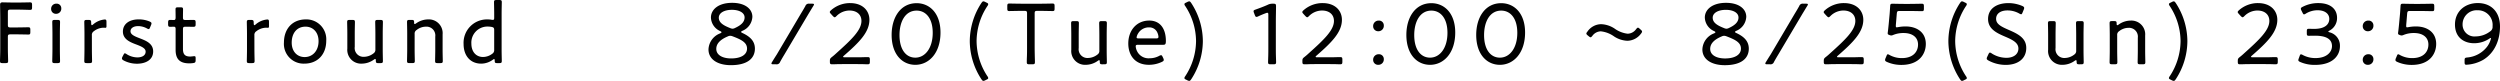
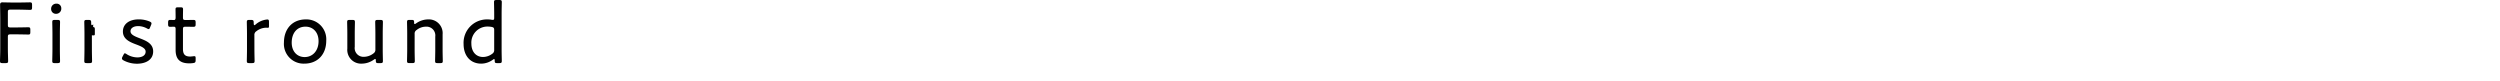
<svg xmlns="http://www.w3.org/2000/svg" width="629.142" height="20.36" viewBox="0 0 629.142 20.36">
  <g id="グループ_1231" data-name="グループ 1231" transform="translate(-125.848 -6897.078)">
-     <path id="パス_13220" data-name="パス 13220" d="M3.828-6.93c0-.55.11-.66.66-.66H5.852c1.034,0,2.706.044,3.146.044.4,0,.484-.132.484-.638v-.528c0-.528-.088-.66-.55-.66-.286,0-2.046.044-3.08.044H4.488c-.55,0-.66-.11-.66-.66v-3.168c0-.55.11-.66.66-.66h1.8c1.056,0,2.794.066,3.08.066.462,0,.55-.11.55-.638v-.594c0-.528-.088-.66-.55-.66-.286,0-2.024.044-3.08.044H5.346c-1.034,0-2.684-.044-2.838-.044-.484,0-.638.154-.638.638,0,.154.044,2.442.044,3.74v6.512c0,.616,0,1.452-.022,2.2-.022.814-.044,1.5-.044,1.65,0,.462.132.55.66.55h.726c.528,0,.66-.088.66-.55,0-.154-.022-.924-.044-1.716-.022-.726-.022-1.54-.022-2.134Zm12.21-8.382a1.275,1.275,0,0,0-1.32,1.342,1.185,1.185,0,0,0,1.232,1.21,1.293,1.293,0,0,0,1.32-1.408A1.146,1.146,0,0,0,16.038-15.312ZM16.3-.352c.528,0,.66-.088.66-.55,0-.308-.044-1.958-.044-2.86V-7.788c0-1.034.044-2.6.044-2.882,0-.462-.132-.55-.66-.55h-.638c-.528,0-.66.088-.66.55,0,.308.044,1.87.044,2.882v4.026C15.048-2.97,15-1.254,15-.9c0,.462.132.55.66.55Zm8.668-7a1.071,1.071,0,0,1,.484-1.012,4.1,4.1,0,0,1,2.442-.9c.176,0,.308.022.484.022s.264-.11.264-.33v-1.144c0-.462-.088-.616-.44-.616A5.128,5.128,0,0,0,25.3-10.1c-.176.154-.242.2-.33.2-.132,0-.176-.2-.176-.638,0-.572-.132-.682-.7-.682h-.374c-.528,0-.66.088-.66.55,0,.286.044,1.87.044,2.882v4.026c0,.99-.044,2.574-.044,2.86,0,.462.132.55.66.55h.638c.528,0,.66-.088.66-.55,0-.286-.044-1.87-.044-2.86Zm12.1.77c-1.276-.484-2.376-.924-2.376-1.782,0-.814.814-1.3,1.914-1.3a4.658,4.658,0,0,1,2.2.572,1.116,1.116,0,0,0,.462.176c.154,0,.242-.154.374-.484l.22-.528a1.307,1.307,0,0,0,.11-.418c0-.22-.154-.33-.484-.484a7,7,0,0,0-2.728-.528c-2.442,0-3.982,1.21-3.982,3.058,0,1.98,1.87,2.706,3.476,3.3,1.188.462,2.244.9,2.244,1.76,0,.946-.88,1.452-2.09,1.452A5.147,5.147,0,0,1,33.726-2.6a1.047,1.047,0,0,0-.462-.22c-.132,0-.2.11-.374.44l-.22.418a1.067,1.067,0,0,0-.132.44c0,.2.132.33.44.506A7.151,7.151,0,0,0,36.322-.2c2.156,0,4.07-.946,4.07-3.1C40.392-5.258,38.632-5.984,37.07-6.578Zm14.014,5.06c0-.44-.044-.572-.33-.572-.242,0-.7.088-1.034.088-1.21,0-1.826-.462-1.826-1.892v-4.95c0-.55.11-.66.66-.66h.33c.484,0,1.342.022,1.518.022.572,0,.682-.088.682-.66v-.418c0-.572-.11-.66-.682-.66-.154,0-1.034.022-1.518.022h-.33c-.55,0-.66-.11-.66-.66,0-.836.022-1.694.022-1.98,0-.462-.11-.55-.638-.55h-.616c-.528,0-.638.088-.638.55,0,.286.022,1.144.022,1.98,0,.55-.154.66-.418.66-.4,0-.792-.022-.946-.022-.418,0-.528.154-.528.66v.418c0,.506.11.66.528.66.154,0,.572-.022.946-.022.264,0,.418.132.418.528v5.3c0,2.178.924,3.388,3.432,3.388a6.837,6.837,0,0,0,.946-.066c.528-.066.66-.2.66-.748Zm14.784-5.83a1.071,1.071,0,0,1,.484-1.012,4.1,4.1,0,0,1,2.442-.9c.176,0,.308.022.484.022s.264-.11.264-.33v-1.144c0-.462-.088-.616-.44-.616A5.128,5.128,0,0,0,66.2-10.1c-.176.154-.242.2-.33.2-.132,0-.176-.2-.176-.638,0-.572-.132-.682-.7-.682h-.374c-.528,0-.66.088-.66.55,0,.286.044,1.87.044,2.882v4.026c0,.99-.044,2.574-.044,2.86,0,.462.132.55.66.55h.638c.528,0,.66-.088.66-.55,0-.286-.044-1.87-.044-2.86Zm12.958-4c-3.476,0-5.522,2.464-5.522,5.83a4.961,4.961,0,0,0,5.148,5.3c3.212,0,5.5-2.2,5.5-5.786A5,5,0,0,0,78.826-11.352Zm-.088,1.826c1.848,0,3.278,1.364,3.278,3.652,0,2.442-1.5,4-3.5,4-1.87,0-3.256-1.386-3.256-3.63C75.262-7.788,76.472-9.526,78.738-9.526ZM97.548-.352c.528,0,.66-.088.66-.55,0-.286-.044-1.87-.044-2.86V-7.81c0-.99.044-2.574.044-2.86,0-.462-.132-.55-.66-.55h-.616c-.528,0-.66.088-.66.55,0,.286.044,1.87.044,2.86v4a1.071,1.071,0,0,1-.484,1.012,3.946,3.946,0,0,1-2.376.858,2.2,2.2,0,0,1-2.332-2.508V-7.81c0-.99.044-2.574.044-2.86,0-.462-.132-.55-.66-.55H89.87c-.528,0-.66.088-.66.55,0,.286.044,1.87.044,2.86v3.828A3.461,3.461,0,0,0,92.862-.22a5.267,5.267,0,0,0,3.08-1.012.673.673,0,0,1,.33-.154c.11,0,.154.11.154.4,0,.55.132.638.66.638Zm8.646-7.326A1.047,1.047,0,0,1,106.7-8.69a3.751,3.751,0,0,1,2.332-.836,2.22,2.22,0,0,1,2.354,2.508v3.256c0,.99-.044,2.574-.044,2.86,0,.462.132.55.66.55h.616c.528,0,.66-.088.66-.55,0-.286-.044-1.87-.044-2.86V-7.59a3.46,3.46,0,0,0-3.608-3.762,5.267,5.267,0,0,0-3.08,1.012.673.673,0,0,1-.33.154c-.11,0-.154-.11-.154-.4,0-.55-.11-.638-.638-.638h-.484c-.528,0-.66.088-.66.55,0,.286.044,1.87.044,2.882v4.026c0,.99-.044,2.574-.044,2.86,0,.462.132.55.66.55h.638c.528,0,.66-.088.66-.55,0-.286-.044-1.87-.044-2.86ZM127.468-.352c.528,0,.66-.088.66-.55,0-.286-.044-1.87-.044-2.86V-12.8c0-1.012.044-2.6.044-2.882,0-.462-.132-.55-.66-.55h-.638c-.528,0-.66.088-.66.55,0,.286.044,1.87.044,2.882v1.012c0,.418-.044.55-.33.55a1.673,1.673,0,0,1-.308-.022,5.244,5.244,0,0,0-1.012-.088,5.881,5.881,0,0,0-6.05,6.2c0,2.97,1.738,4.928,4.422,4.928a4.991,4.991,0,0,0,2.948-.99c.176-.132.242-.154.308-.154.11,0,.154.11.154.374,0,.55.11.638.616.638ZM125.576-9.46c.506.11.638.264.638.792V-3.7a1.057,1.057,0,0,1-.484.99,3.847,3.847,0,0,1-2.332.814c-1.694,0-2.926-1.254-2.926-3.366a4.042,4.042,0,0,1,3.982-4.29A5.662,5.662,0,0,1,125.576-9.46Z" transform="translate(124 6913.313)" />
-     <path id="パス_13265" data-name="パス 13265" d="M10.23-12.144c0,1.21-.99,2-2.42,2.662a1.559,1.559,0,0,1-.616.176A1.822,1.822,0,0,1,6.6-9.46c-1.606-.638-2.86-1.32-2.86-2.618,0-1.21,1.386-1.98,3.3-1.98C8.91-14.058,10.23-13.31,10.23-12.144ZM7.216-7.392c2.156.814,3.63,1.54,3.63,3.08,0,1.584-1.584,2.486-4,2.486-2.134,0-3.74-.836-3.74-2.4,0-1.452,1.21-2.442,2.9-3.146a1.482,1.482,0,0,1,.616-.154A1.719,1.719,0,0,1,7.216-7.392ZM9.68-8.778a4.009,4.009,0,0,0,2.508-3.52c0-2-1.87-3.52-5.082-3.52-3.476,0-5.346,1.694-5.346,3.7a3.858,3.858,0,0,0,2.332,3.41c.242.132.33.2.33.286s-.11.176-.33.286A4.5,4.5,0,0,0,1.144-4.092c0,2.508,2.31,3.96,5.632,3.96,4.312,0,6.05-1.826,6.05-4.158,0-2.024-1.408-3.124-3.146-3.938-.22-.11-.33-.176-.33-.264S9.46-8.668,9.68-8.778ZM18.15-.352a.9.9,0,0,0,1.012-.594c.352-.638.726-1.276,1.1-1.892l6.094-10.274c.4-.638.77-1.276,1.166-1.914a.934.934,0,0,0,.176-.4c0-.132-.154-.176-.484-.176h-.682A.9.9,0,0,0,25.52-15c-.352.616-.7,1.232-1.1,1.87L18.326-2.816c-.4.616-.792,1.254-1.188,1.892a.86.86,0,0,0-.154.374c0,.154.154.2.484.2Zm17.27-1.76q-.4,0-.4-.132c0-.066.066-.154.242-.308,3.74-3.256,6.38-5.852,6.38-9,0-2.31-1.716-4.2-4.84-4.2a7.2,7.2,0,0,0-4.8,1.782c-.22.2-.33.33-.33.484,0,.132.11.264.286.462l.462.506c.22.22.352.33.484.33s.264-.11.462-.308a4.642,4.642,0,0,1,3.256-1.386c1.914,0,3.014,1.078,3.014,2.618,0,2.332-2.508,4.708-6.336,8.14-.33.308-.7.638-1.078.924-.462.374-.528.484-.528,1.034v.154c0,.528.088.66.55.66.132,0,.528,0,1.012-.022C33.9-.4,34.716-.4,35.31-.4h2.728c.638,0,1.54,0,2.222.022.462.022.836.022.946.022.462,0,.55-.132.55-.66V-1.5c0-.528-.088-.66-.55-.66-.132,0-.528,0-1.034.022-.66.022-1.518.022-2.134.022ZM53.526-15.73c-4.048,0-6.292,3.586-6.292,7.986,0,4.906,2.684,7.524,5.962,7.524,3.454,0,6.336-2.992,6.336-8.118C59.532-13.244,56.76-15.73,53.526-15.73Zm0,1.87c2.266,0,4.048,1.87,4.048,5.588,0,3.85-1.914,6.248-4.378,6.248-2.31,0-3.982-1.98-3.982-5.676C49.214-11.022,50.622-13.86,53.526-13.86ZM71.1,3.52c.308-.132.44-.242.44-.418a.9.9,0,0,0-.2-.44,16.246,16.246,0,0,1-2.728-8.844,16.188,16.188,0,0,1,2.728-8.844.9.9,0,0,0,.2-.44c0-.176-.132-.286-.44-.418l-.308-.154a1.25,1.25,0,0,0-.462-.154c-.176,0-.308.132-.506.418A17.658,17.658,0,0,0,66.9-6.182,17.658,17.658,0,0,0,69.828,3.41c.2.286.33.418.506.418a1.25,1.25,0,0,0,.462-.154ZM83.226-13.134c0-.55.11-.66.66-.66h.836c.99,0,2.6.044,3.036.044.4,0,.484-.132.484-.638v-.594c0-.528-.088-.66-.55-.66-.286,0-2.068.044-3.1.044H79.97c-1.034,0-2.794-.044-3.08-.044-.462,0-.55.132-.55.66v.594c0,.506.088.638.484.638.44,0,2.024-.044,3.036-.044h.792c.55,0,.66.11.66.66v8.382c0,.77,0,1.892-.044,2.728-.022.572-.022,1.012-.022,1.122,0,.462.132.55.66.55h.726c.528,0,.66-.088.66-.55,0-.11,0-.506-.022-1.034-.022-.858-.044-2.024-.044-2.816ZM100.738-.352c.528,0,.66-.088.66-.55,0-.286-.044-1.87-.044-2.86V-7.81c0-.99.044-2.574.044-2.86,0-.462-.132-.55-.66-.55h-.616c-.528,0-.66.088-.66.55,0,.286.044,1.87.044,2.86v4a1.071,1.071,0,0,1-.484,1.012,3.946,3.946,0,0,1-2.376.858,2.2,2.2,0,0,1-2.332-2.508V-7.81c0-.99.044-2.574.044-2.86,0-.462-.132-.55-.66-.55H93.06c-.528,0-.66.088-.66.55,0,.286.044,1.87.044,2.86v3.828A3.461,3.461,0,0,0,96.052-.22a5.267,5.267,0,0,0,3.08-1.012.673.673,0,0,1,.33-.154c.11,0,.154.11.154.4,0,.55.132.638.66.638Zm14.718-1.826c-.154-.33-.264-.462-.418-.462a1.184,1.184,0,0,0-.484.176,4.982,4.982,0,0,1-2.354.594,3.208,3.208,0,0,1-3.168-1.716,3.2,3.2,0,0,1-.374-1.276c0-.308.154-.4.572-.4h6.358c.506,0,.66-.154.66-.968,0-3.124-1.474-5.126-4.18-5.126-3.212,0-5.28,2.508-5.28,5.764,0,2.86,1.584,5.368,5.192,5.368a7.564,7.564,0,0,0,3.3-.748c.308-.154.44-.286.44-.484a1.166,1.166,0,0,0-.132-.44Zm-1.65-4.686h-4.422c-.352,0-.506-.066-.506-.264a2.716,2.716,0,0,1,.4-1.012,3.127,3.127,0,0,1,2.75-1.5,2.168,2.168,0,0,1,2.09,1.342,2.867,2.867,0,0,1,.264,1.034C114.378-6.952,114.224-6.864,113.806-6.864ZM121.352,3.52l.308.154a1.25,1.25,0,0,0,.462.154c.176,0,.308-.132.506-.418a17.658,17.658,0,0,0,2.926-9.592,17.658,17.658,0,0,0-2.926-9.592c-.2-.286-.33-.418-.506-.418a1.25,1.25,0,0,0-.462.154l-.308.154c-.308.132-.44.242-.44.418a.9.9,0,0,0,.2.44,16.188,16.188,0,0,1,2.728,8.844,16.246,16.246,0,0,1-2.728,8.844.9.9,0,0,0-.2.44C120.912,3.278,121.044,3.388,121.352,3.52ZM143.924-11.2c0-.968.044-2.97.044-3.718,0-.572-.088-.682-.66-.682h-.176a2.583,2.583,0,0,0-1.276.286c-.88.4-2.112.858-3.036,1.188-.352.11-.506.22-.506.418a1.308,1.308,0,0,0,.11.418l.2.528c.132.33.22.484.418.484a1.166,1.166,0,0,0,.44-.132c.55-.264,1.232-.55,1.936-.814a.987.987,0,0,1,.374-.088c.2,0,.242.154.242.528v8.03c0,.638,0,1.518-.022,2.288s-.044,1.408-.044,1.562c0,.462.132.55.66.55h.7c.528,0,.66-.088.66-.55,0-.132-.022-.858-.044-1.584-.022-.748-.022-1.628-.022-2.266ZM154.33-2.112q-.4,0-.4-.132c0-.066.066-.154.242-.308,3.74-3.256,6.38-5.852,6.38-9,0-2.31-1.716-4.2-4.84-4.2a7.2,7.2,0,0,0-4.8,1.782c-.22.2-.33.33-.33.484,0,.132.11.264.286.462l.462.506c.22.22.352.33.484.33s.264-.11.462-.308a4.642,4.642,0,0,1,3.256-1.386c1.914,0,3.014,1.078,3.014,2.618,0,2.332-2.508,4.708-6.336,8.14-.33.308-.7.638-1.078.924-.462.374-.528.484-.528,1.034v.154c0,.528.088.66.55.66.132,0,.528,0,1.012-.022C152.812-.4,153.626-.4,154.22-.4h2.728c.638,0,1.54,0,2.222.022.462.022.836.022.946.022.462,0,.55-.132.55-.66V-1.5c0-.528-.088-.66-.55-.66-.132,0-.528,0-1.034.022-.66.022-1.518.022-2.134.022Zm15.51-9.24a1.373,1.373,0,0,0-1.43,1.43,1.245,1.245,0,0,0,1.276,1.254,1.362,1.362,0,0,0,1.408-1.452A1.2,1.2,0,0,0,169.84-11.352Zm0,8.47a1.373,1.373,0,0,0-1.43,1.43A1.227,1.227,0,0,0,169.686-.22a1.356,1.356,0,0,0,1.408-1.43A1.2,1.2,0,0,0,169.84-2.882ZM183.062-15.73c-4.048,0-6.292,3.586-6.292,7.986,0,4.906,2.684,7.524,5.962,7.524,3.454,0,6.336-2.992,6.336-8.118C189.068-13.244,186.3-15.73,183.062-15.73Zm0,1.87c2.266,0,4.048,1.87,4.048,5.588,0,3.85-1.914,6.248-4.378,6.248-2.31,0-3.982-1.98-3.982-5.676C178.75-11.022,180.158-13.86,183.062-13.86Zm17.578-1.87c-4.048,0-6.292,3.586-6.292,7.986,0,4.906,2.684,7.524,5.962,7.524,3.454,0,6.336-2.992,6.336-8.118C206.646-13.244,203.874-15.73,200.64-15.73Zm0,1.87c2.266,0,4.048,1.87,4.048,5.588,0,3.85-1.914,6.248-4.378,6.248-2.31,0-3.982-1.98-3.982-5.676C196.328-11.022,197.736-13.86,200.64-13.86Zm35.112,4.8-.242-.22c-.2-.176-.33-.286-.462-.286s-.264.132-.462.374a2.694,2.694,0,0,1-2.134,1.144,7.007,7.007,0,0,1-3.322-1.32,6.617,6.617,0,0,0-3.322-1.078,4.244,4.244,0,0,0-3.476,1.87c-.176.22-.264.352-.264.484,0,.154.11.286.352.484l.242.2c.22.176.352.264.462.264.132,0,.264-.132.462-.374A2.7,2.7,0,0,1,225.7-8.646a7.031,7.031,0,0,1,3.366,1.3,6.546,6.546,0,0,0,3.322,1.078A4.372,4.372,0,0,0,235.84-8.1a.9.9,0,0,0,.242-.484C236.082-8.734,235.972-8.866,235.752-9.064Zm24.6-3.08c0,1.21-.99,2-2.42,2.662a1.559,1.559,0,0,1-.616.176,1.822,1.822,0,0,1-.594-.154c-1.606-.638-2.86-1.32-2.86-2.618,0-1.21,1.386-1.98,3.3-1.98C259.028-14.058,260.348-13.31,260.348-12.144Zm-3.014,4.752c2.156.814,3.63,1.54,3.63,3.08,0,1.584-1.584,2.486-4,2.486-2.134,0-3.74-.836-3.74-2.4,0-1.452,1.21-2.442,2.9-3.146a1.482,1.482,0,0,1,.616-.154A1.719,1.719,0,0,1,257.334-7.392ZM259.8-8.778a4.009,4.009,0,0,0,2.508-3.52c0-2-1.87-3.52-5.082-3.52-3.476,0-5.346,1.694-5.346,3.7a3.858,3.858,0,0,0,2.332,3.41c.242.132.33.2.33.286s-.11.176-.33.286a4.5,4.5,0,0,0-2.948,4.048c0,2.508,2.31,3.96,5.632,3.96,4.312,0,6.05-1.826,6.05-4.158,0-2.024-1.408-3.124-3.146-3.938-.22-.11-.33-.176-.33-.264S259.578-8.668,259.8-8.778Zm8.47,8.426a.9.9,0,0,0,1.012-.594c.352-.638.726-1.276,1.1-1.892l6.094-10.274c.4-.638.77-1.276,1.166-1.914a.934.934,0,0,0,.176-.4c0-.132-.154-.176-.484-.176h-.682a.9.9,0,0,0-1.012.594c-.352.616-.7,1.232-1.1,1.87L268.444-2.816c-.4.616-.792,1.254-1.188,1.892a.86.86,0,0,0-.154.374c0,.154.154.2.484.2Zm17.27-1.76q-.4,0-.4-.132c0-.066.066-.154.242-.308,3.74-3.256,6.38-5.852,6.38-9,0-2.31-1.716-4.2-4.84-4.2a7.2,7.2,0,0,0-4.8,1.782c-.22.2-.33.33-.33.484,0,.132.11.264.286.462l.462.506c.22.22.352.33.484.33s.264-.11.462-.308a4.642,4.642,0,0,1,3.256-1.386c1.914,0,3.014,1.078,3.014,2.618,0,2.332-2.508,4.708-6.336,8.14-.33.308-.7.638-1.078.924-.462.374-.528.484-.528,1.034v.154c0,.528.088.66.55.66.132,0,.528,0,1.012-.022C284.02-.4,284.834-.4,285.428-.4h2.728c.638,0,1.54,0,2.222.022.462.022.836.022.946.022.462,0,.55-.132.55-.66V-1.5c0-.528-.088-.66-.55-.66-.132,0-.528,0-1.034.022-.66.022-1.518.022-2.134.022ZM300.52-9.7a2.288,2.288,0,0,1-.33.044c-.2,0-.242-.088-.242-.352v-.2l.242-2.9c.066-.572.154-.66.726-.66h2.354c1.078,0,2.816.044,3.256.044.4,0,.484-.132.484-.638v-.572c0-.528-.088-.66-.55-.66-.286,0-2.112.044-3.19.044h-1.144c-1.078,0-2.75-.044-3.036-.044-.462,0-.55.132-.572.66-.044.638-.066,1.122-.132,1.936l-.242,2.6c-.066.66-.132,1.3-.22,1.98a1.353,1.353,0,0,0-.022.286c0,.22.088.286.44.418a1.212,1.212,0,0,0,.462.11,1.234,1.234,0,0,0,.484-.132,6.778,6.778,0,0,1,2.618-.484c2.222,0,3.63,1.078,3.63,2.9,0,1.76-1.188,3.41-4.07,3.41a6.327,6.327,0,0,1-3.08-.77,1.443,1.443,0,0,0-.44-.2c-.154,0-.242.154-.374.484l-.22.528a1.05,1.05,0,0,0-.11.44c0,.2.132.33.462.484a8.9,8.9,0,0,0,3.63.748c4.554,0,6.16-2.816,6.16-5.28,0-2.948-2.288-4.4-5.082-4.4A9.885,9.885,0,0,0,300.52-9.7ZM317.372,3.52c.308-.132.44-.242.44-.418a.9.9,0,0,0-.2-.44,16.246,16.246,0,0,1-2.728-8.844,16.188,16.188,0,0,1,2.728-8.844.9.9,0,0,0,.2-.44c0-.176-.132-.286-.44-.418l-.308-.154a1.25,1.25,0,0,0-.462-.154c-.176,0-.308.132-.506.418a17.658,17.658,0,0,0-2.926,9.592A17.658,17.658,0,0,0,316.1,3.41c.2.286.33.418.506.418a1.25,1.25,0,0,0,.462-.154ZM328.372-9c-2.068-.9-3.19-1.5-3.19-2.816,0-1.21,1.012-2.09,2.882-2.09a5.982,5.982,0,0,1,2.97.792,1.172,1.172,0,0,0,.44.176c.154,0,.242-.132.374-.462l.286-.7a1.05,1.05,0,0,0,.11-.44c0-.2-.132-.33-.462-.484a8.9,8.9,0,0,0-3.454-.726c-3.124,0-5.17,1.474-5.17,4s2.178,3.542,4.356,4.466c1.848.792,3.278,1.518,3.278,2.97,0,1.43-1.21,2.332-3.014,2.332a6.894,6.894,0,0,1-3.7-1.1,1,1,0,0,0-.44-.22c-.154,0-.264.154-.4.44l-.286.616a1.166,1.166,0,0,0-.132.44c0,.2.132.33.44.506A9.151,9.151,0,0,0,327.6-.2c3.1,0,5.17-1.584,5.17-4.268C332.772-6.974,330.66-8.008,328.372-9ZM346.566-.352c.528,0,.66-.088.66-.55,0-.286-.044-1.87-.044-2.86V-7.81c0-.99.044-2.574.044-2.86,0-.462-.132-.55-.66-.55h-.616c-.528,0-.66.088-.66.55,0,.286.044,1.87.044,2.86v4a1.071,1.071,0,0,1-.484,1.012,3.946,3.946,0,0,1-2.376.858,2.2,2.2,0,0,1-2.332-2.508V-7.81c0-.99.044-2.574.044-2.86,0-.462-.132-.55-.66-.55h-.638c-.528,0-.66.088-.66.55,0,.286.044,1.87.044,2.86v3.828A3.461,3.461,0,0,0,341.88-.22a5.267,5.267,0,0,0,3.08-1.012.673.673,0,0,1,.33-.154c.11,0,.154.11.154.4,0,.55.132.638.66.638Zm9.086-7.326a1.047,1.047,0,0,1,.506-1.012,3.751,3.751,0,0,1,2.332-.836,2.22,2.22,0,0,1,2.354,2.508v3.256c0,.99-.044,2.574-.044,2.86,0,.462.132.55.66.55h.616c.528,0,.66-.088.66-.55,0-.286-.044-1.87-.044-2.86V-7.59a3.46,3.46,0,0,0-3.608-3.762A5.267,5.267,0,0,0,356-10.34a.673.673,0,0,1-.33.154c-.11,0-.154-.11-.154-.4,0-.55-.11-.638-.638-.638H354.4c-.528,0-.66.088-.66.55,0,.286.044,1.87.044,2.882v4.026c0,.99-.044,2.574-.044,2.86,0,.462.132.55.66.55h.638c.528,0,.66-.088.66-.55,0-.286-.044-1.87-.044-2.86Zm13.464,11.2.308.154a1.25,1.25,0,0,0,.462.154c.176,0,.308-.132.506-.418a17.658,17.658,0,0,0,2.926-9.592,17.658,17.658,0,0,0-2.926-9.592c-.2-.286-.33-.418-.506-.418a1.25,1.25,0,0,0-.462.154l-.308.154c-.308.132-.44.242-.44.418a.9.9,0,0,0,.2.44A16.188,16.188,0,0,1,371.6-6.182a16.246,16.246,0,0,1-2.728,8.844.9.9,0,0,0-.2.44C368.676,3.278,368.808,3.388,369.116,3.52ZM389.73-2.112q-.4,0-.4-.132c0-.066.066-.154.242-.308,3.74-3.256,6.38-5.852,6.38-9,0-2.31-1.716-4.2-4.84-4.2a7.2,7.2,0,0,0-4.8,1.782c-.22.2-.33.33-.33.484,0,.132.11.264.286.462l.462.506c.22.22.352.33.484.33s.264-.11.462-.308a4.642,4.642,0,0,1,3.256-1.386c1.914,0,3.014,1.078,3.014,2.618,0,2.332-2.508,4.708-6.336,8.14-.33.308-.7.638-1.078.924-.462.374-.528.484-.528,1.034v.154c0,.528.088.66.55.66.132,0,.528,0,1.012-.022C388.212-.4,389.026-.4,389.62-.4h2.728c.638,0,1.54,0,2.222.022.462.022.836.022.946.022.462,0,.55-.132.55-.66V-1.5c0-.528-.088-.66-.55-.66-.132,0-.528,0-1.034.022-.66.022-1.518.022-2.134.022Zm19.338-6.71a3.551,3.551,0,0,0,1.914-3.256c0-1.936-1.386-3.674-4.708-3.674a8.484,8.484,0,0,0-3.96.946c-.308.154-.44.264-.44.462a1.166,1.166,0,0,0,.132.44l.264.528c.154.308.242.462.4.462a.951.951,0,0,0,.462-.2,5.643,5.643,0,0,1,2.97-.836c1.782,0,2.926.858,2.926,2.178,0,1.3-.99,2.508-3.806,2.508-.44,0-1.056-.022-1.342-.022-.44,0-.506.154-.506.66v.44c0,.506.066.66.506.66.286,0,1.012-.022,1.562-.022,2.948,0,4.268.946,4.268,2.618,0,1.452-1.276,3.014-4.158,3.014a6.672,6.672,0,0,1-3.19-.77,1.116,1.116,0,0,0-.462-.176c-.154,0-.242.154-.352.484l-.2.55a1.308,1.308,0,0,0-.11.418c0,.22.154.33.484.484a9.058,9.058,0,0,0,3.718.726c4.51,0,6.27-2.376,6.27-4.73A3.442,3.442,0,0,0,409.09-8.4c-.2-.066-.308-.132-.308-.2C408.782-8.646,408.848-8.712,409.068-8.822Zm9.812-2.53a1.373,1.373,0,0,0-1.43,1.43,1.245,1.245,0,0,0,1.276,1.254,1.362,1.362,0,0,0,1.408-1.452A1.2,1.2,0,0,0,418.88-11.352Zm0,8.47a1.373,1.373,0,0,0-1.43,1.43A1.227,1.227,0,0,0,418.726-.22a1.356,1.356,0,0,0,1.408-1.43A1.2,1.2,0,0,0,418.88-2.882ZM428.956-9.7a2.288,2.288,0,0,1-.33.044c-.2,0-.242-.088-.242-.352v-.2l.242-2.9c.066-.572.154-.66.726-.66h2.354c1.078,0,2.816.044,3.256.044.4,0,.484-.132.484-.638v-.572c0-.528-.088-.66-.55-.66-.286,0-2.112.044-3.19.044h-1.144c-1.078,0-2.75-.044-3.036-.044-.462,0-.55.132-.572.66-.044.638-.066,1.122-.132,1.936l-.242,2.6c-.066.66-.132,1.3-.22,1.98a1.353,1.353,0,0,0-.022.286c0,.22.088.286.44.418a1.212,1.212,0,0,0,.462.11,1.234,1.234,0,0,0,.484-.132,6.778,6.778,0,0,1,2.618-.484c2.222,0,3.63,1.078,3.63,2.9,0,1.76-1.188,3.41-4.07,3.41a6.327,6.327,0,0,1-3.08-.77,1.443,1.443,0,0,0-.44-.2c-.154,0-.242.154-.374.484l-.22.528a1.05,1.05,0,0,0-.11.44c0,.2.132.33.462.484a8.9,8.9,0,0,0,3.63.748c4.554,0,6.16-2.816,6.16-5.28,0-2.948-2.288-4.4-5.082-4.4A9.885,9.885,0,0,0,428.956-9.7Zm21.164-.22a1.326,1.326,0,0,1-.594,1.276,6.039,6.039,0,0,1-3.652,1.276,2.971,2.971,0,0,1-3.3-3.014,3.539,3.539,0,0,1,3.784-3.564A3.678,3.678,0,0,1,450.12-9.922Zm-9.46-.44c0,3.278,2.288,4.708,4.818,4.708a6.915,6.915,0,0,0,3.85-1.166.673.673,0,0,1,.33-.154c.044,0,.066.044.066.11a5.657,5.657,0,0,1-1.056,2.178,7.043,7.043,0,0,1-4.906,2.618c-.594.066-.682.154-.682.748v.462c0,.484.088.616.462.616A9.483,9.483,0,0,0,447.81-1.5c2.9-1.782,4.18-5.038,4.18-8.36,0-3.63-2.178-5.9-5.588-5.9C443.1-15.752,440.66-13.6,440.66-10.362Z" transform="translate(303 6913.609)" />
+     <path id="パス_13220" data-name="パス 13220" d="M3.828-6.93c0-.55.11-.66.66-.66H5.852c1.034,0,2.706.044,3.146.044.4,0,.484-.132.484-.638v-.528c0-.528-.088-.66-.55-.66-.286,0-2.046.044-3.08.044H4.488c-.55,0-.66-.11-.66-.66v-3.168c0-.55.11-.66.66-.66h1.8c1.056,0,2.794.066,3.08.066.462,0,.55-.11.55-.638v-.594c0-.528-.088-.66-.55-.66-.286,0-2.024.044-3.08.044H5.346c-1.034,0-2.684-.044-2.838-.044-.484,0-.638.154-.638.638,0,.154.044,2.442.044,3.74v6.512c0,.616,0,1.452-.022,2.2-.022.814-.044,1.5-.044,1.65,0,.462.132.55.66.55h.726c.528,0,.66-.088.66-.55,0-.154-.022-.924-.044-1.716-.022-.726-.022-1.54-.022-2.134Zm12.21-8.382a1.275,1.275,0,0,0-1.32,1.342,1.185,1.185,0,0,0,1.232,1.21,1.293,1.293,0,0,0,1.32-1.408A1.146,1.146,0,0,0,16.038-15.312ZM16.3-.352c.528,0,.66-.088.66-.55,0-.308-.044-1.958-.044-2.86V-7.788c0-1.034.044-2.6.044-2.882,0-.462-.132-.55-.66-.55h-.638c-.528,0-.66.088-.66.55,0,.308.044,1.87.044,2.882v4.026C15.048-2.97,15-1.254,15-.9c0,.462.132.55.66.55Zm8.668-7c.176,0,.308.022.484.022s.264-.11.264-.33v-1.144c0-.462-.088-.616-.44-.616A5.128,5.128,0,0,0,25.3-10.1c-.176.154-.242.2-.33.2-.132,0-.176-.2-.176-.638,0-.572-.132-.682-.7-.682h-.374c-.528,0-.66.088-.66.55,0,.286.044,1.87.044,2.882v4.026c0,.99-.044,2.574-.044,2.86,0,.462.132.55.66.55h.638c.528,0,.66-.088.66-.55,0-.286-.044-1.87-.044-2.86Zm12.1.77c-1.276-.484-2.376-.924-2.376-1.782,0-.814.814-1.3,1.914-1.3a4.658,4.658,0,0,1,2.2.572,1.116,1.116,0,0,0,.462.176c.154,0,.242-.154.374-.484l.22-.528a1.307,1.307,0,0,0,.11-.418c0-.22-.154-.33-.484-.484a7,7,0,0,0-2.728-.528c-2.442,0-3.982,1.21-3.982,3.058,0,1.98,1.87,2.706,3.476,3.3,1.188.462,2.244.9,2.244,1.76,0,.946-.88,1.452-2.09,1.452A5.147,5.147,0,0,1,33.726-2.6a1.047,1.047,0,0,0-.462-.22c-.132,0-.2.11-.374.44l-.22.418a1.067,1.067,0,0,0-.132.44c0,.2.132.33.44.506A7.151,7.151,0,0,0,36.322-.2c2.156,0,4.07-.946,4.07-3.1C40.392-5.258,38.632-5.984,37.07-6.578Zm14.014,5.06c0-.44-.044-.572-.33-.572-.242,0-.7.088-1.034.088-1.21,0-1.826-.462-1.826-1.892v-4.95c0-.55.11-.66.66-.66h.33c.484,0,1.342.022,1.518.022.572,0,.682-.088.682-.66v-.418c0-.572-.11-.66-.682-.66-.154,0-1.034.022-1.518.022h-.33c-.55,0-.66-.11-.66-.66,0-.836.022-1.694.022-1.98,0-.462-.11-.55-.638-.55h-.616c-.528,0-.638.088-.638.55,0,.286.022,1.144.022,1.98,0,.55-.154.66-.418.66-.4,0-.792-.022-.946-.022-.418,0-.528.154-.528.66v.418c0,.506.11.66.528.66.154,0,.572-.022.946-.022.264,0,.418.132.418.528v5.3c0,2.178.924,3.388,3.432,3.388a6.837,6.837,0,0,0,.946-.066c.528-.066.66-.2.66-.748Zm14.784-5.83a1.071,1.071,0,0,1,.484-1.012,4.1,4.1,0,0,1,2.442-.9c.176,0,.308.022.484.022s.264-.11.264-.33v-1.144c0-.462-.088-.616-.44-.616A5.128,5.128,0,0,0,66.2-10.1c-.176.154-.242.2-.33.2-.132,0-.176-.2-.176-.638,0-.572-.132-.682-.7-.682h-.374c-.528,0-.66.088-.66.55,0,.286.044,1.87.044,2.882v4.026c0,.99-.044,2.574-.044,2.86,0,.462.132.55.66.55h.638c.528,0,.66-.088.66-.55,0-.286-.044-1.87-.044-2.86Zm12.958-4c-3.476,0-5.522,2.464-5.522,5.83a4.961,4.961,0,0,0,5.148,5.3c3.212,0,5.5-2.2,5.5-5.786A5,5,0,0,0,78.826-11.352Zm-.088,1.826c1.848,0,3.278,1.364,3.278,3.652,0,2.442-1.5,4-3.5,4-1.87,0-3.256-1.386-3.256-3.63C75.262-7.788,76.472-9.526,78.738-9.526ZM97.548-.352c.528,0,.66-.088.66-.55,0-.286-.044-1.87-.044-2.86V-7.81c0-.99.044-2.574.044-2.86,0-.462-.132-.55-.66-.55h-.616c-.528,0-.66.088-.66.55,0,.286.044,1.87.044,2.86v4a1.071,1.071,0,0,1-.484,1.012,3.946,3.946,0,0,1-2.376.858,2.2,2.2,0,0,1-2.332-2.508V-7.81c0-.99.044-2.574.044-2.86,0-.462-.132-.55-.66-.55H89.87c-.528,0-.66.088-.66.55,0,.286.044,1.87.044,2.86v3.828A3.461,3.461,0,0,0,92.862-.22a5.267,5.267,0,0,0,3.08-1.012.673.673,0,0,1,.33-.154c.11,0,.154.11.154.4,0,.55.132.638.66.638Zm8.646-7.326A1.047,1.047,0,0,1,106.7-8.69a3.751,3.751,0,0,1,2.332-.836,2.22,2.22,0,0,1,2.354,2.508v3.256c0,.99-.044,2.574-.044,2.86,0,.462.132.55.66.55h.616c.528,0,.66-.088.66-.55,0-.286-.044-1.87-.044-2.86V-7.59a3.46,3.46,0,0,0-3.608-3.762,5.267,5.267,0,0,0-3.08,1.012.673.673,0,0,1-.33.154c-.11,0-.154-.11-.154-.4,0-.55-.11-.638-.638-.638h-.484c-.528,0-.66.088-.66.55,0,.286.044,1.87.044,2.882v4.026c0,.99-.044,2.574-.044,2.86,0,.462.132.55.66.55h.638c.528,0,.66-.088.66-.55,0-.286-.044-1.87-.044-2.86ZM127.468-.352c.528,0,.66-.088.66-.55,0-.286-.044-1.87-.044-2.86V-12.8c0-1.012.044-2.6.044-2.882,0-.462-.132-.55-.66-.55h-.638c-.528,0-.66.088-.66.55,0,.286.044,1.87.044,2.882v1.012c0,.418-.044.55-.33.55a1.673,1.673,0,0,1-.308-.022,5.244,5.244,0,0,0-1.012-.088,5.881,5.881,0,0,0-6.05,6.2c0,2.97,1.738,4.928,4.422,4.928a4.991,4.991,0,0,0,2.948-.99c.176-.132.242-.154.308-.154.11,0,.154.11.154.374,0,.55.11.638.616.638ZM125.576-9.46c.506.11.638.264.638.792V-3.7a1.057,1.057,0,0,1-.484.99,3.847,3.847,0,0,1-2.332.814c-1.694,0-2.926-1.254-2.926-3.366a4.042,4.042,0,0,1,3.982-4.29A5.662,5.662,0,0,1,125.576-9.46Z" transform="translate(124 6913.313)" />
  </g>
</svg>